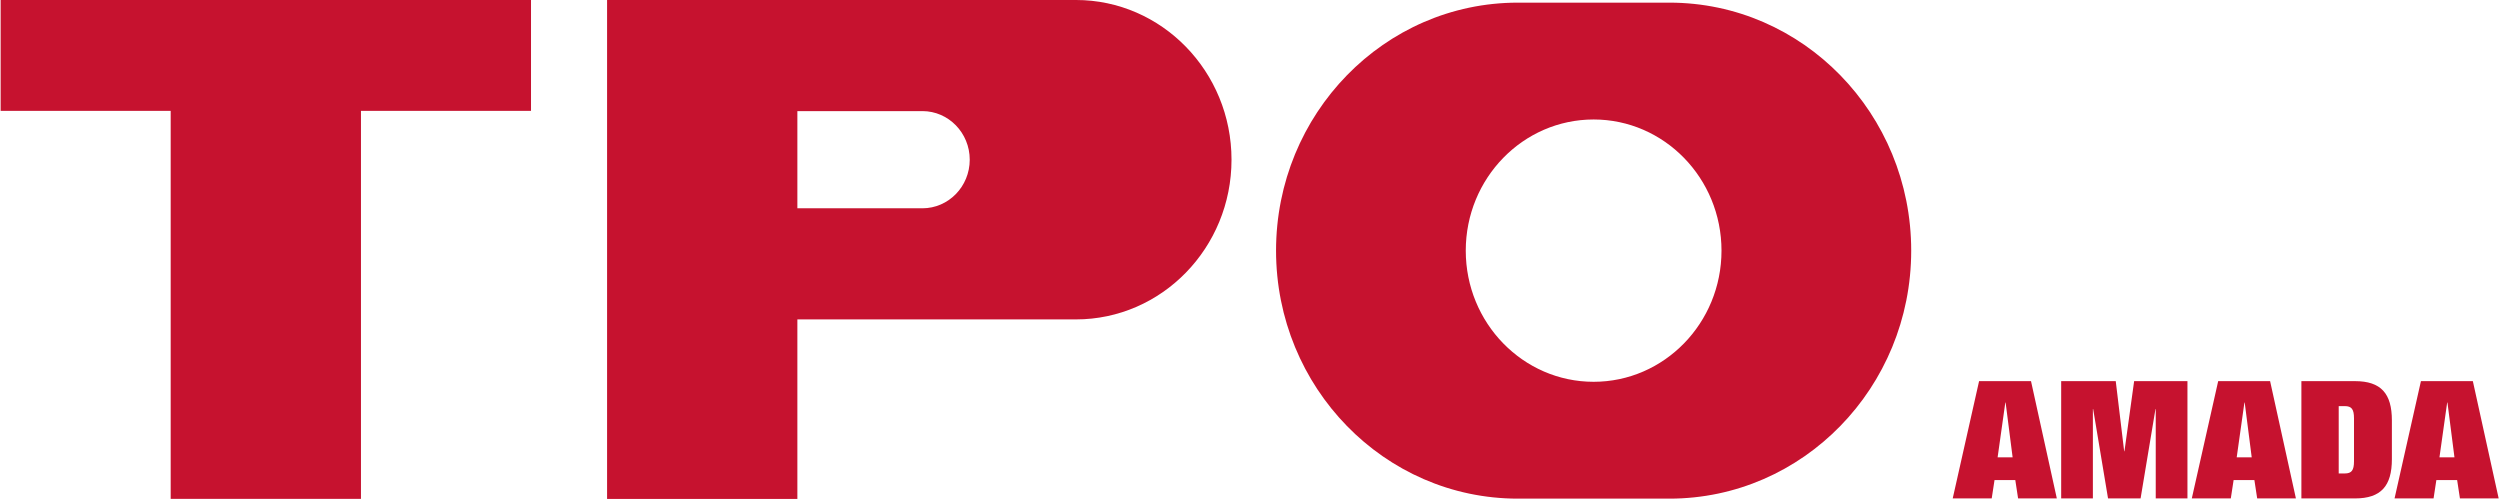
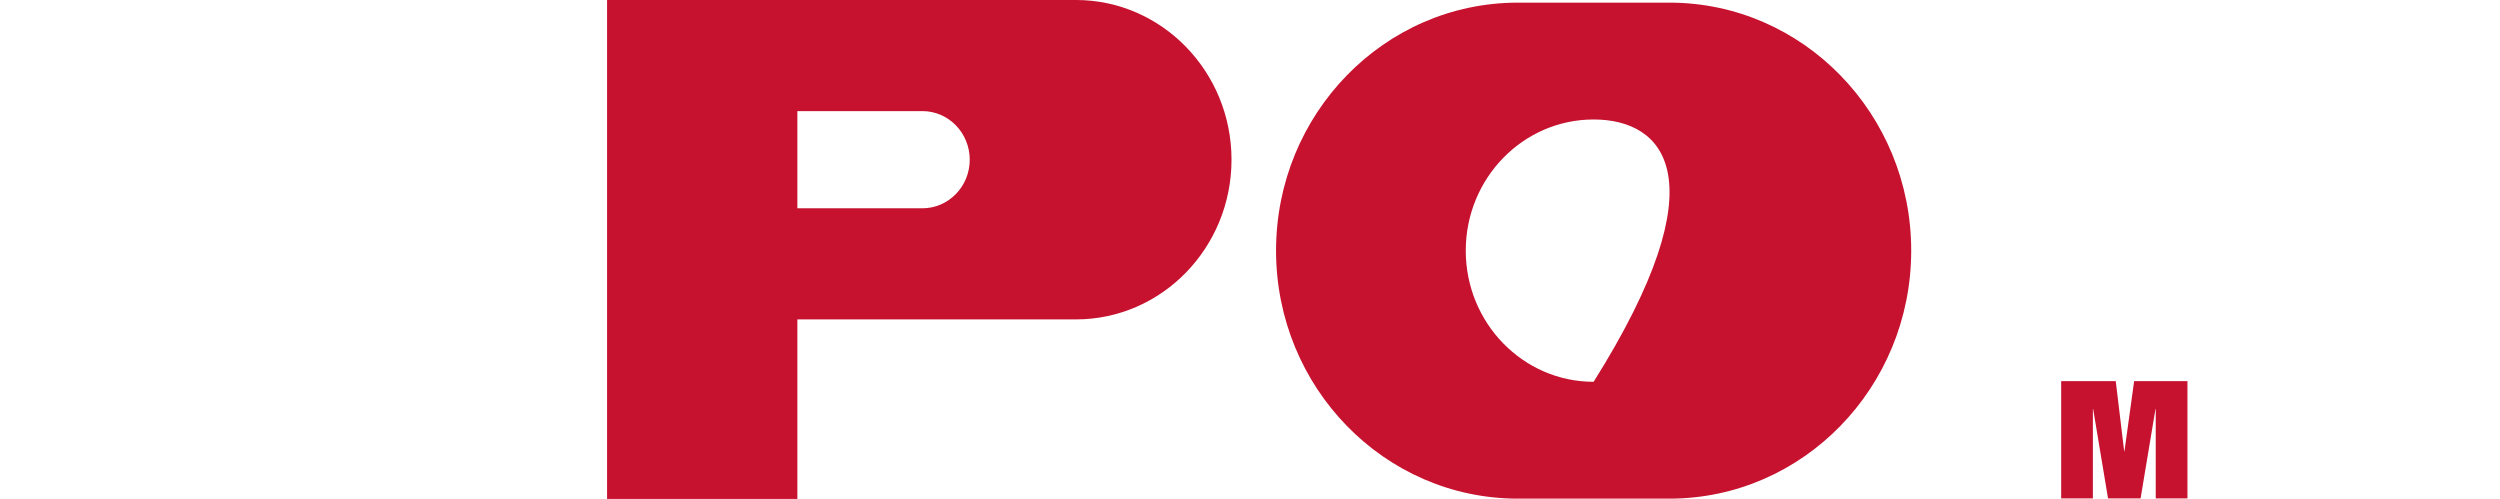
<svg xmlns="http://www.w3.org/2000/svg" width="100%" height="100%" viewBox="0 0 1819 363" version="1.1" xml:space="preserve" style="fill-rule:evenodd;clip-rule:evenodd;stroke-linejoin:round;stroke-miterlimit:2;">
  <g transform="matrix(1,0,0,1,-839.536,-763.786)">
-     <path d="M1943.9,1126.59C1846.81,1126.59 1767.99,1045.73 1767.99,946.148C1767.99,846.561 1846.81,765.709 1943.9,765.709L2054.22,765.709C2151.31,765.709 2230.13,846.561 2230.13,946.148C2230.13,1045.73 2151.31,1126.59 2054.22,1126.59L1943.9,1126.59ZM1999.06,850.719C1947.71,850.719 1906.02,893.479 1906.02,946.148C1906.02,998.816 1947.71,1041.58 1999.06,1041.58C2050.41,1041.58 2092.1,998.816 2092.1,946.148C2092.1,893.479 2050.41,850.719 1999.06,850.719Z" style="fill:rgb(198,18,47);" />
+     <path d="M1943.9,1126.59C1846.81,1126.59 1767.99,1045.73 1767.99,946.148C1767.99,846.561 1846.81,765.709 1943.9,765.709L2054.22,765.709C2151.31,765.709 2230.13,846.561 2230.13,946.148C2230.13,1045.73 2151.31,1126.59 2054.22,1126.59L1943.9,1126.59ZM1999.06,850.719C1947.71,850.719 1906.02,893.479 1906.02,946.148C1906.02,998.816 1947.71,1041.58 1999.06,1041.58C2092.1,893.479 2050.41,850.719 1999.06,850.719Z" style="fill:rgb(198,18,47);" />
  </g>
  <g transform="matrix(3.092,0,0,0.644,-5568.83,-493.121)">
    <path d="M1943.9,1329.6L1943.9,765.709L2054.22,765.709C2074.43,765.709 2090.84,846.561 2090.84,946.148C2090.84,1045.73 2074.43,1126.59 2054.22,1126.59L1988.68,1126.59L1988.68,1329.6L1943.9,1329.6ZM2018.1,1001.05C2024.25,1001.05 2029.24,976.451 2029.24,946.148C2029.24,915.844 2024.25,891.241 2018.1,891.241L1988.68,891.241L1988.68,1001.05L2018.1,1001.05Z" style="fill:rgb(198,18,47);" />
  </g>
  <g transform="matrix(3.498,0,0,0.224,-6799.3,-171.666)">
-     <path d="M1979.27,1126.59L1943.9,1126.59L1943.9,765.709L2054.22,765.709L2054.22,1126.59L2018.85,1126.59L2018.85,2386.78L1979.27,2386.78L1979.27,1126.59Z" style="fill:rgb(198,18,47);" />
-   </g>
+     </g>
  <g transform="matrix(0.744,0,0,0.871,149.507,-835.549)">
-     <path d="M1708.72,1375.66L1746.86,1375.66L1749.61,1360.3L1769.92,1360.3L1772.66,1375.66L1810.53,1375.66L1785.29,1277.69L1734.51,1277.69L1708.72,1375.66ZM1760.17,1295.53L1760.45,1295.53L1767.31,1341.36L1752.63,1341.36L1760.17,1295.53Z" style="fill:rgb(198,18,47);fill-rule:nonzero;" />
    <path d="M1814.79,1375.66L1845.8,1375.66L1845.8,1301.02L1846.07,1301.02L1860.62,1375.66L1892.45,1375.66L1907,1301.02L1907.27,1301.02L1907.27,1375.66L1938.28,1375.66L1938.28,1277.69L1886.14,1277.69L1876.67,1336.28L1876.4,1336.28L1868.16,1277.69L1814.79,1277.69L1814.79,1375.66Z" style="fill:rgb(198,18,47);fill-rule:nonzero;" />
-     <path d="M1942.54,1375.66L1980.68,1375.66L1983.43,1360.3L2003.74,1360.3L2006.48,1375.66L2044.35,1375.66L2019.11,1277.69L1968.34,1277.69L1942.54,1375.66ZM1994,1295.53L1994.27,1295.53L2001.13,1341.36L1986.45,1341.36L1994,1295.53Z" style="fill:rgb(198,18,47);fill-rule:nonzero;" />
-     <path d="M2086.21,1298.55L2092.11,1298.55C2098.83,1298.55 2101.16,1301.15 2101.16,1308.7L2101.16,1344.65C2101.16,1352.2 2098.83,1354.81 2092.11,1354.81L2086.21,1354.81L2086.21,1298.55ZM2049.71,1375.66L2102.12,1375.66C2127.65,1375.66 2138.21,1365.23 2138.21,1342.87L2138.21,1310.48C2138.21,1288.12 2127.65,1277.69 2102.12,1277.69L2049.84,1277.69L2049.71,1277.83L2049.71,1375.66Z" style="fill:rgb(198,18,47);fill-rule:nonzero;" />
-     <path d="M2140.82,1375.66L2178.97,1375.66L2181.71,1360.3L2202.02,1360.3L2204.76,1375.66L2242.64,1375.66L2217.39,1277.69L2166.62,1277.69L2140.82,1375.66ZM2192.28,1295.53L2192.55,1295.53L2199.41,1341.36L2184.73,1341.36L2192.28,1295.53Z" style="fill:rgb(198,18,47);fill-rule:nonzero;" />
  </g>
</svg>